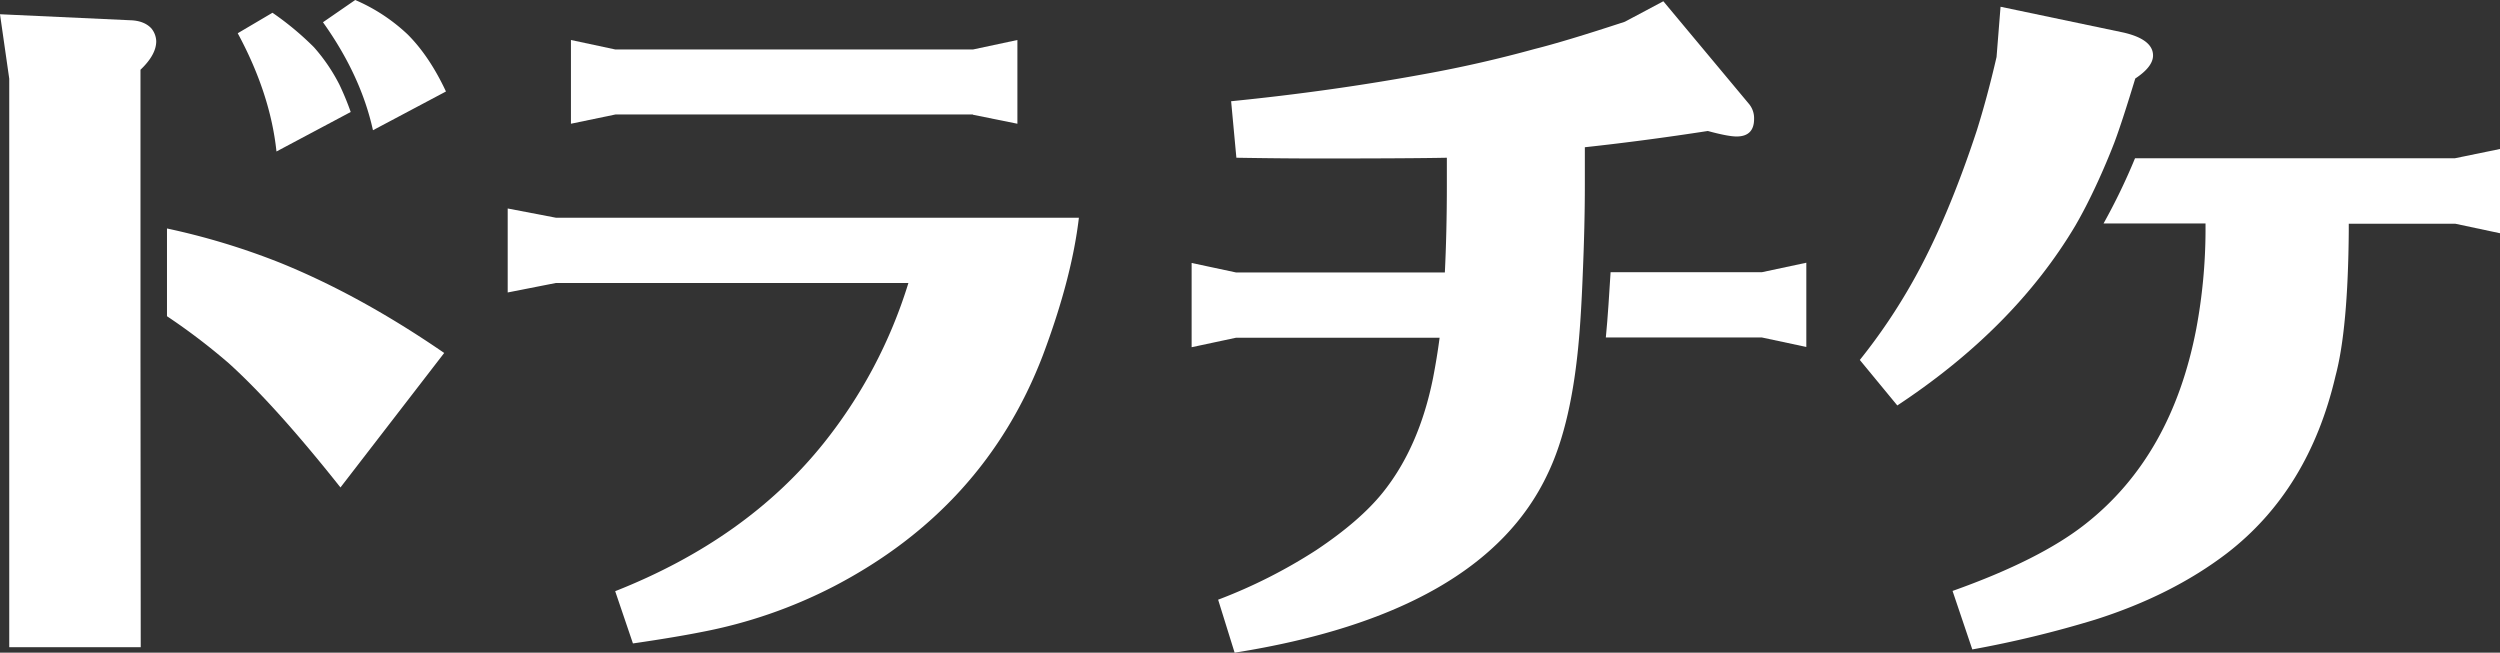
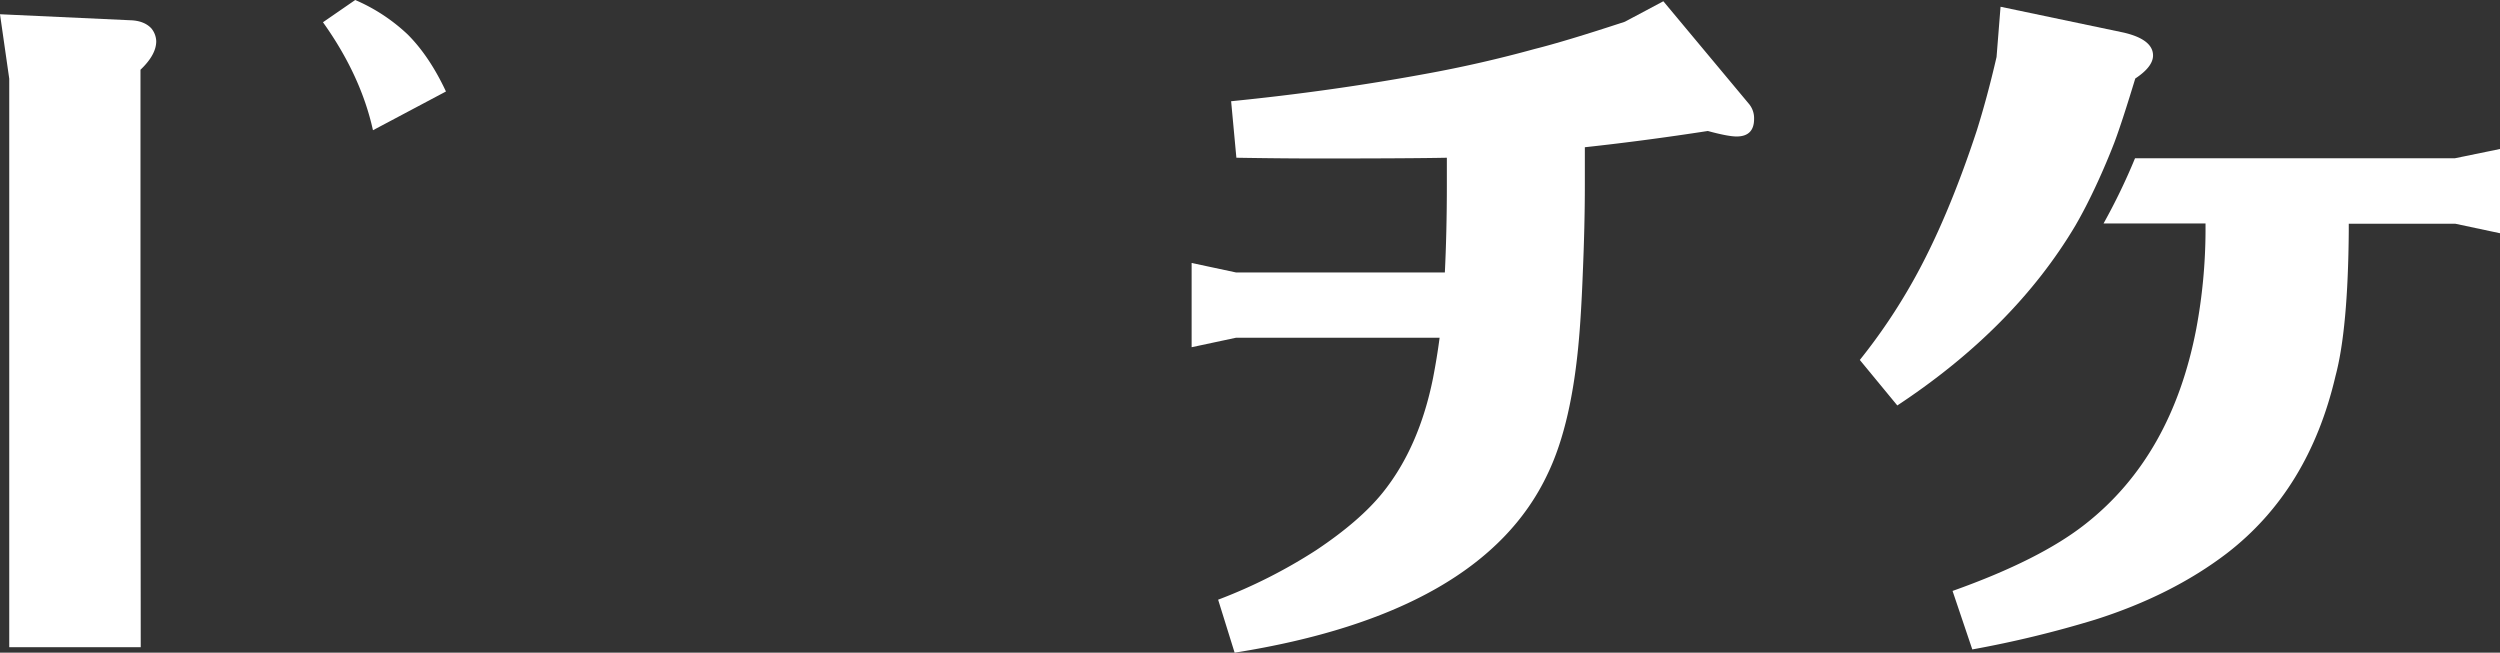
<svg xmlns="http://www.w3.org/2000/svg" viewBox="0 0 1000.1 261.1">
  <rect x="0" y="0" width="1000.1" height="261.1" fill="#333333" stroke="none" />
  <defs>
    <style>.cls-1,.cls-2{fill:#fff;}.cls-1{fill-rule:evenodd;}</style>
  </defs>
  <g id="レイヤー_2" data-name="レイヤー 2">
    <g id="レイヤー_1-2" data-name="レイヤー 1">
      <g id="レイヤー_2-2" data-name="レイヤー 2">
        <g id="レイヤー_1-2-2" data-name="レイヤー 1-2">
          <path class="cls-1" d="M631.7,135c.7-8.1,1.2-18.3,1.5-26.2.5-11.9.8-23.5.8-34.9v-15c16.6-1.8,33-4,49.2-6.5,5.5,1.5,9.3,2.2,11.5,2.2,4.6,0,7-2.3,7-7a8.89,8.89,0,0,0-2.1-6.1L665.4.5,650,8.7c-16.1,5.3-28.1,8.9-36.1,10.9-13.8,3.8-28.4,7.2-43.9,10q-37.5,6.9-77.5,10.9l2.1,22.6q18.3.3,32.4.3c24.8,0,42-.1,51.8-.3V74c0,13-.3,24.7-.8,35H494.5l-17.8-3.8v33.7l17.8-3.8h81.4c-.7,5.4-1.6,10.8-2.6,16q-5.55,27.75-20.1,45.9-9.15,11.4-26.7,23.1a208.32,208.32,0,0,1-39.2,19.8l6.6,21.2q99.15-15.75,125.3-71.7,9.6-20,12.5-54.4Z" />
-           <path class="cls-1" d="M704.8,108.9H644.3c-.5,7.9-1.1,18-1.9,26.1h62.4l17.8,3.8V105.1Z" />
-           <path class="cls-1" d="M363.4,113.2a193.5,193.5,0,0,1-33.9,64.1q-30.75,38.4-83.4,59.2l7.1,20.9c12.4-1.8,21.6-3.4,27.6-4.6a194.2,194.2,0,0,0,52.7-18.2q60.3-31.35,83.7-92.5,11.55-30.75,14.4-55H222.4l-19.3-3.7V117l19.3-3.8Zm25.8-67.3L407,49.5V16l-17.8,3.8h-143L228.4,16V49.5l17.8-3.7h143Z" />
          <path class="cls-2" d="M178.4,36.6q-6.6-14.1-15.3-22.8A71.68,71.68,0,0,0,142.1,0L129.2,8.9c10.2,14.3,16.8,28.7,20,43.2Z" />
-           <path class="cls-2" d="M140.3,44.8a112.5,112.5,0,0,0-4.5-10.9,71.16,71.16,0,0,0-10.2-15A117.8,117.8,0,0,0,109,5.1L95.1,13.3q13.05,24.15,15.5,47.3Z" />
          <path class="cls-2" d="M56.2,143.1V83.4h0V27.9q6.3-6,6.3-11.4a8.49,8.49,0,0,0-2-5.2c-1.9-2-4.7-3.1-8.4-3.2L0,5.7,3.7,31.5V258.9H56.3l-.1-115.8Z" />
-           <path class="cls-2" d="M66.8,91.4v35.1a251.55,251.55,0,0,1,24.7,18.8q18.6,16.8,44.7,49.7l41.5-53.8q-33.6-23.1-65.7-36.1A282,282,0,0,0,66.8,91.4Z" />
          <path class="cls-1" d="M830.2,90.3c8.2-14.1,14.6-30.6,15.6-33.2,2.4-6.4,5.1-14.9,8.4-25.7,4.7-3.1,7.1-6.2,7.1-9.2,0-4.3-4-7.4-11.9-9.2L800.3,2.7l-1.6,20.1c-2.6,11.3-5.3,21.1-7.9,29.4-7.9,24-16.4,44-25.5,60.2A231.26,231.26,0,0,1,744,144l15,18.2Q805.8,131.3,830.2,90.3Z" />
          <path class="cls-1" d="M982.1,63.3h-128a244.76,244.76,0,0,1-12.6,26.1h40.8v3a217.29,217.29,0,0,1-3.7,39.1q-9.75,50.85-44.2,78-18.15,14.4-53.3,26.9l7.9,23.4a431.3,431.3,0,0,0,49.1-11.9q30.75-9.75,52.8-26.6c21.9-16.9,36.3-40.5,43.4-70.9q5-18.75,5.3-57.9v-3h42.6l17.9,3.8V59.6Z" />
        </g>
      </g>
    </g>
  </g>
</svg>